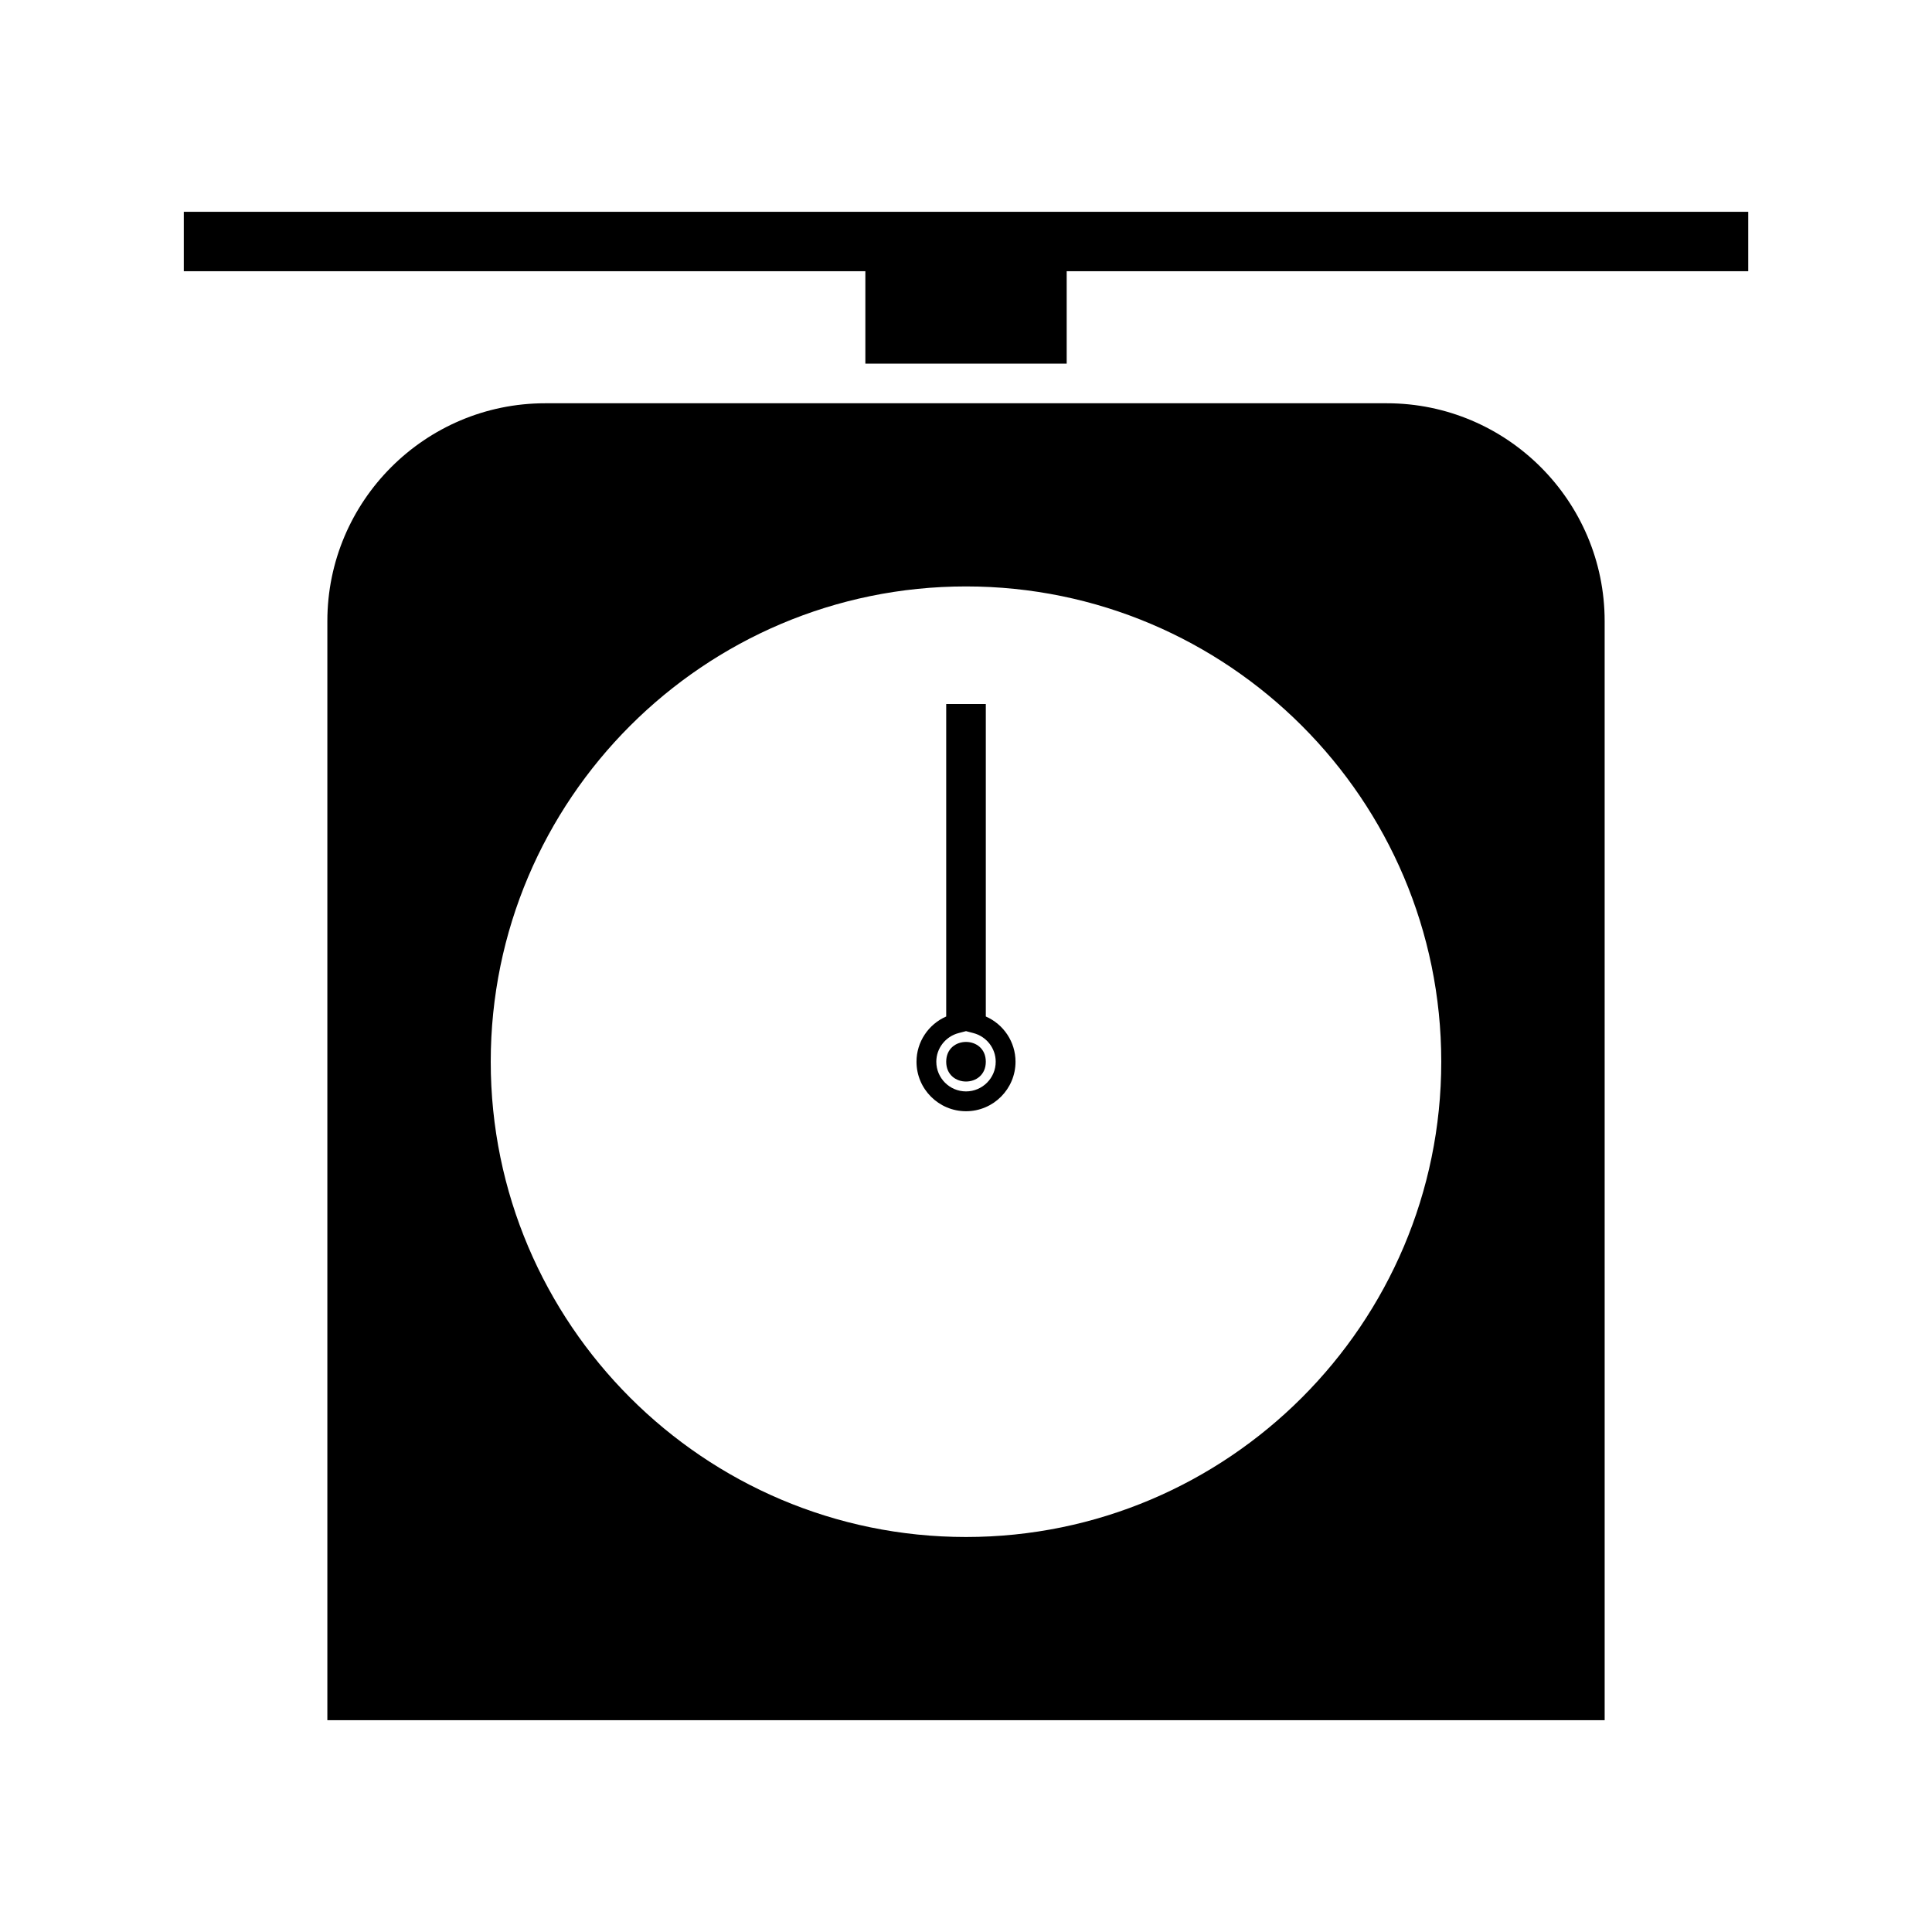
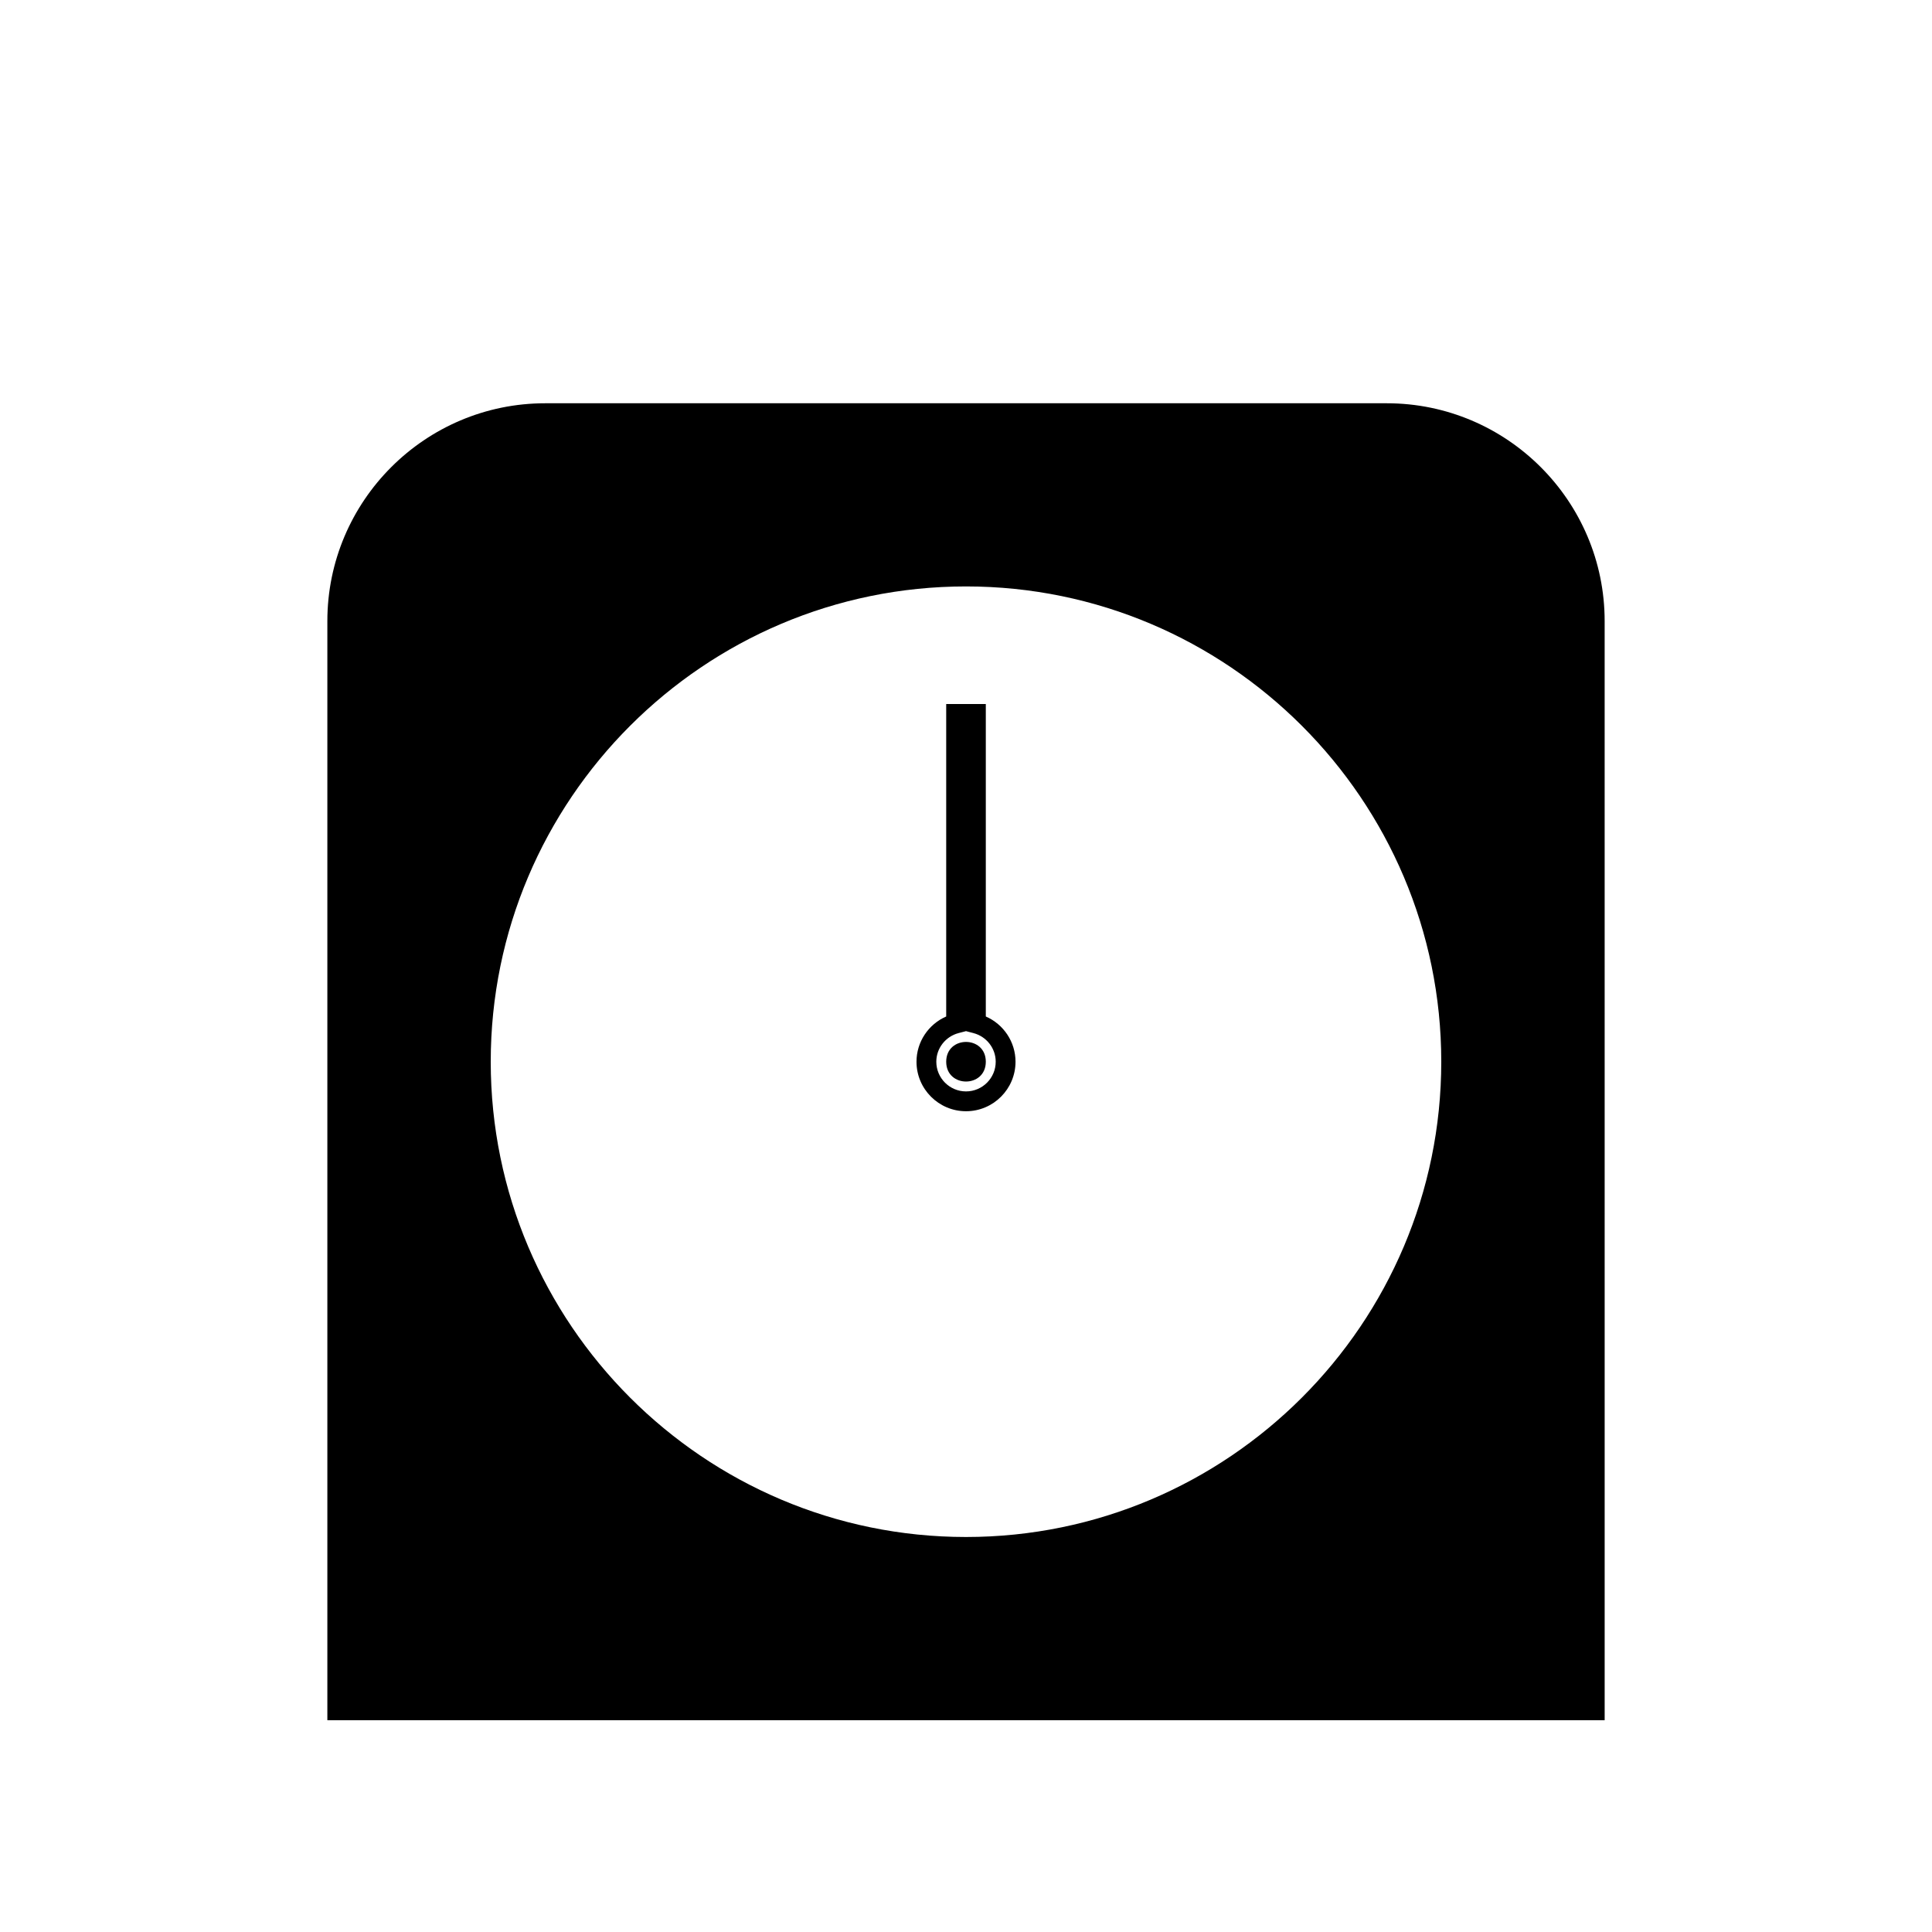
<svg xmlns="http://www.w3.org/2000/svg" fill="#000000" width="800px" height="800px" version="1.1" viewBox="144 144 512 512">
  <g>
    <path d="m405.25 413.38v-82.809h-10.496v82.809c-4.719 2.066-7.871 6.738-7.871 11.988 0 7.238 5.887 13.121 13.121 13.121 7.238 0 13.121-5.883 13.121-13.121-0.004-5.25-3.156-9.926-7.875-11.988zm-5.246 19.855c-4.34 0-7.871-3.531-7.871-7.871 0-3.559 2.43-6.676 5.91-7.59l1.961-0.512 1.961 0.516c3.484 0.914 5.91 4.035 5.91 7.59 0 4.336-3.531 7.867-7.871 7.867z" />
    <path d="m405.25 425.37c0 6.996-10.496 6.996-10.496 0 0-6.996 10.496-6.996 10.496 0" />
    <path d="m511.52 250.87h-223.04c-31.828 0-57.727 25.898-57.727 57.727v291.27h338.5l-0.004-291.27c0-31.828-25.902-57.727-57.727-57.727zm-111.52 300.45c-69.445 0-125.95-56.512-125.95-125.95 0-69.453 56.504-125.96 125.95-125.96 69.441 0 125.95 56.504 125.95 125.96-0.004 69.441-56.512 125.95-125.95 125.95z" />
-     <path d="m426.68 200.13h-233.97v15.746h180.62v24.492h53.352v-24.492h180.62v-15.746z" />
  </g>
</svg>